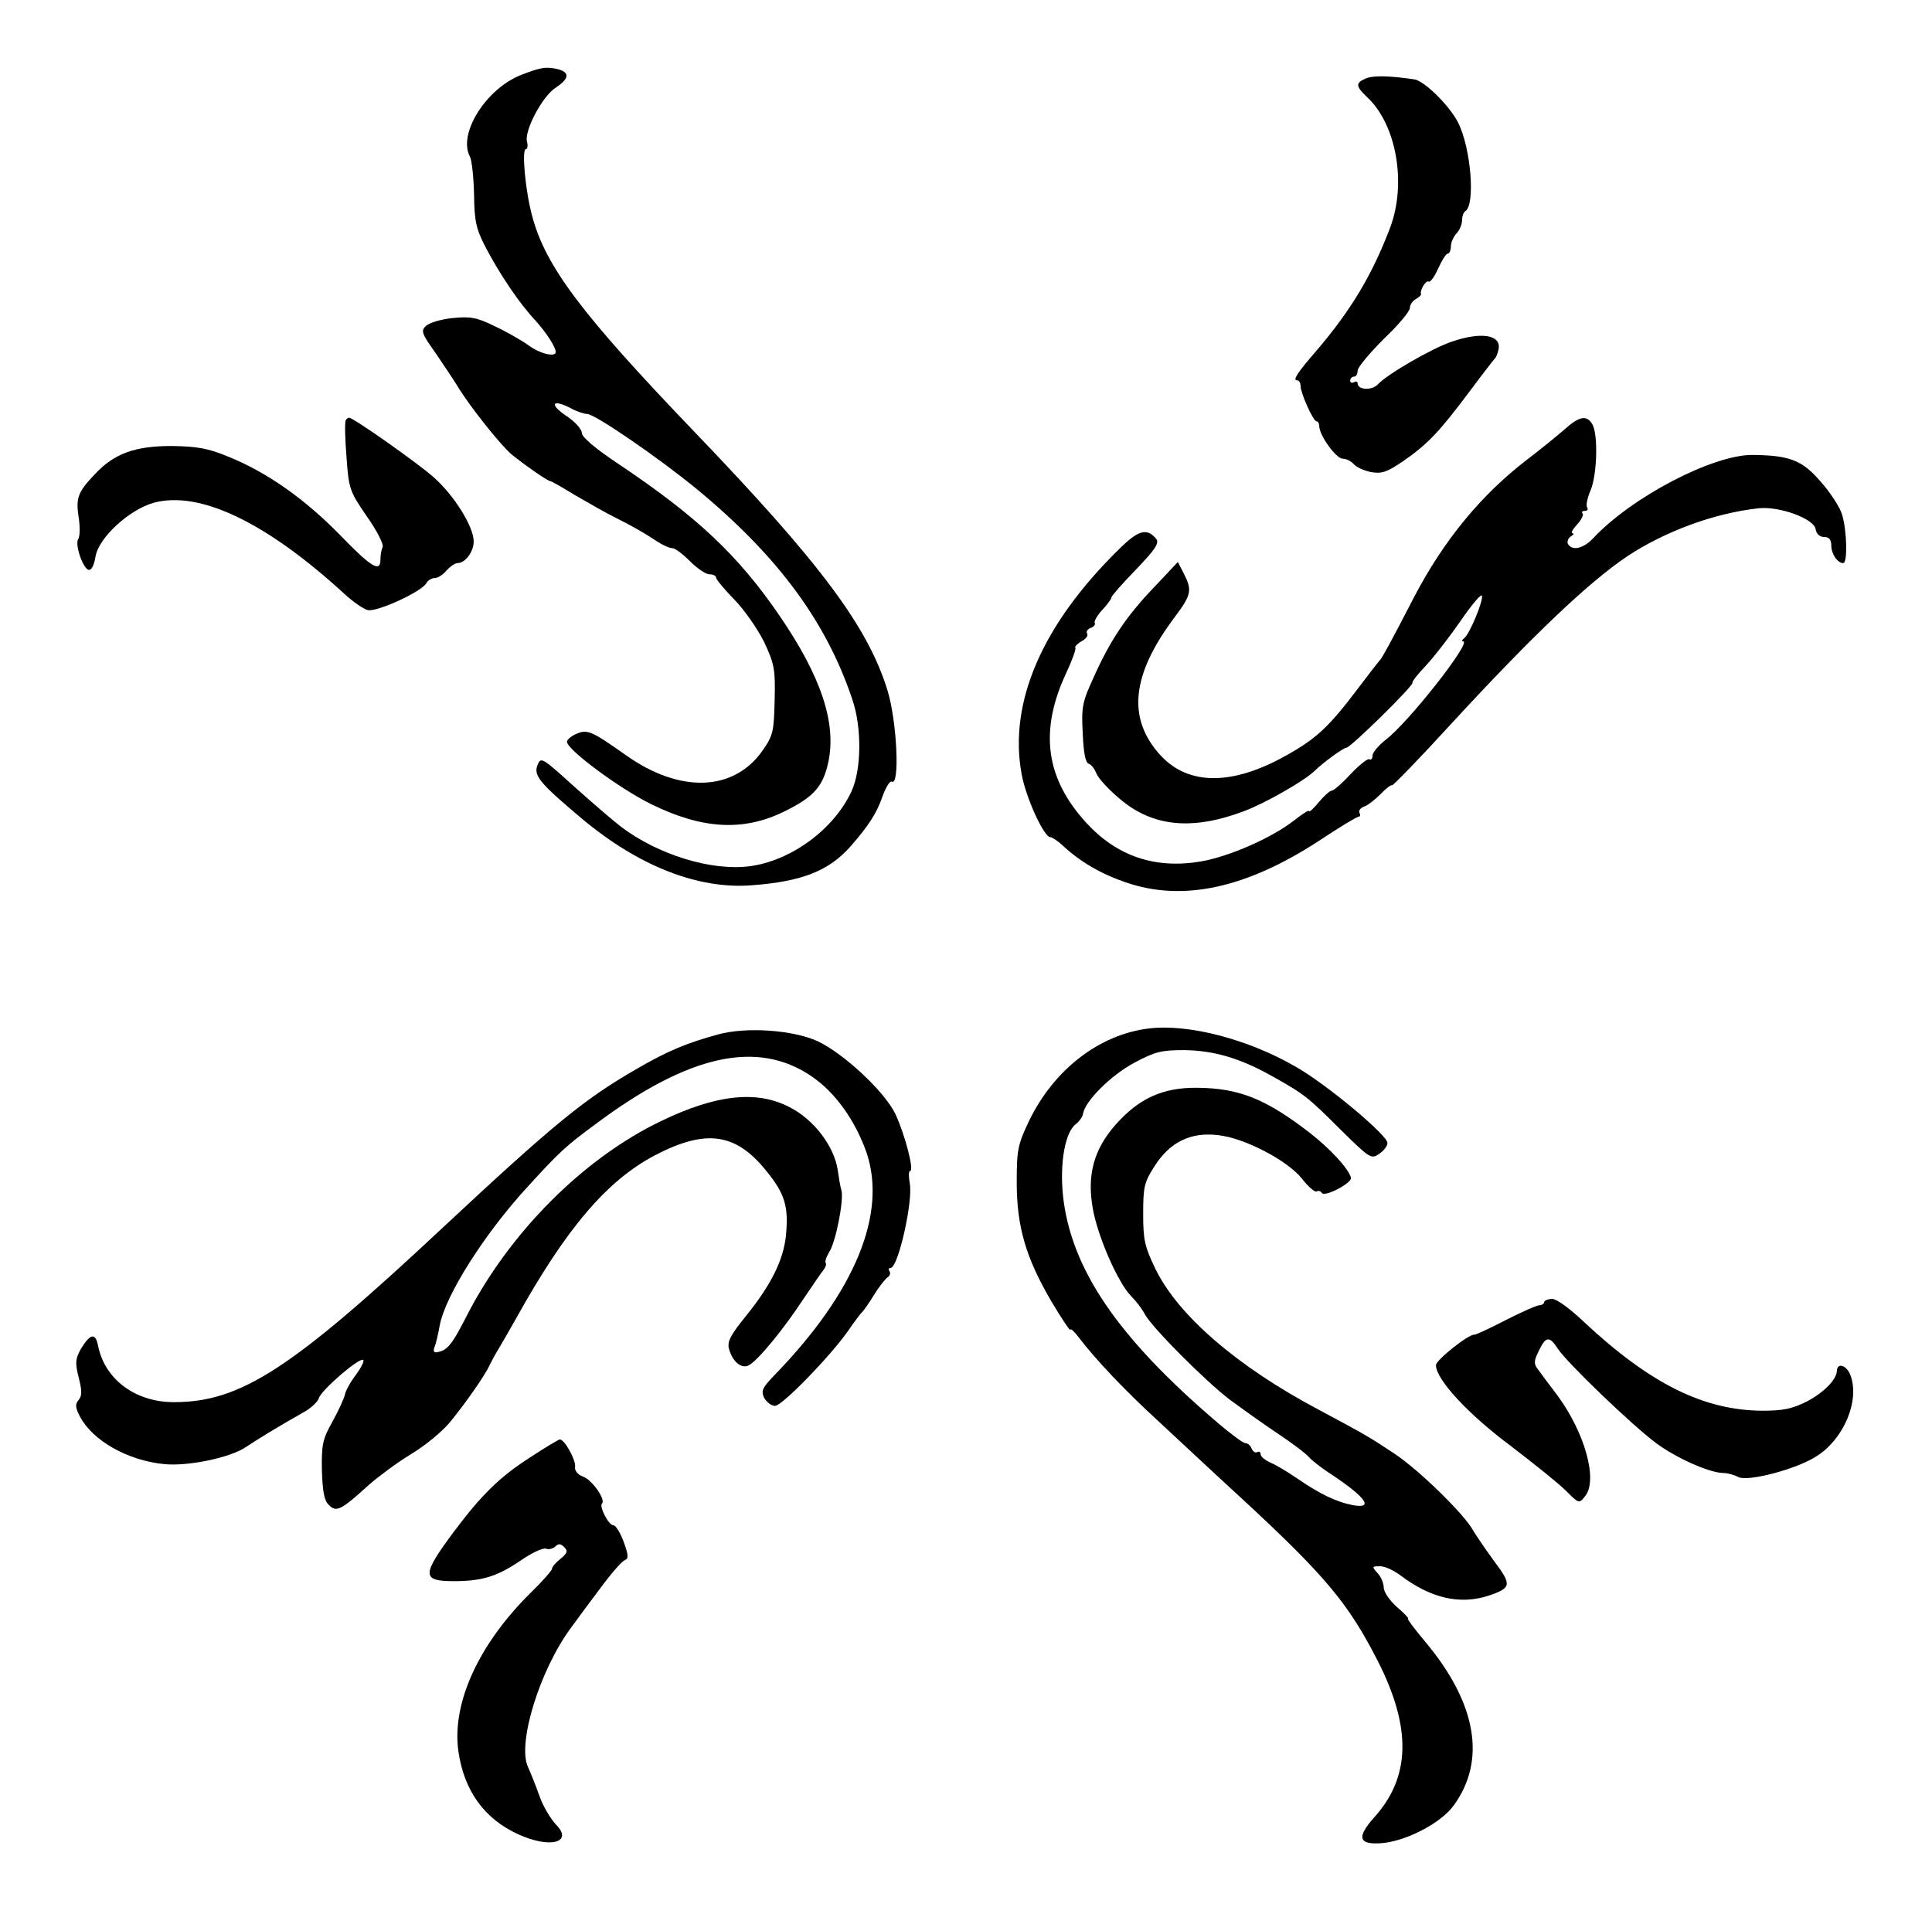
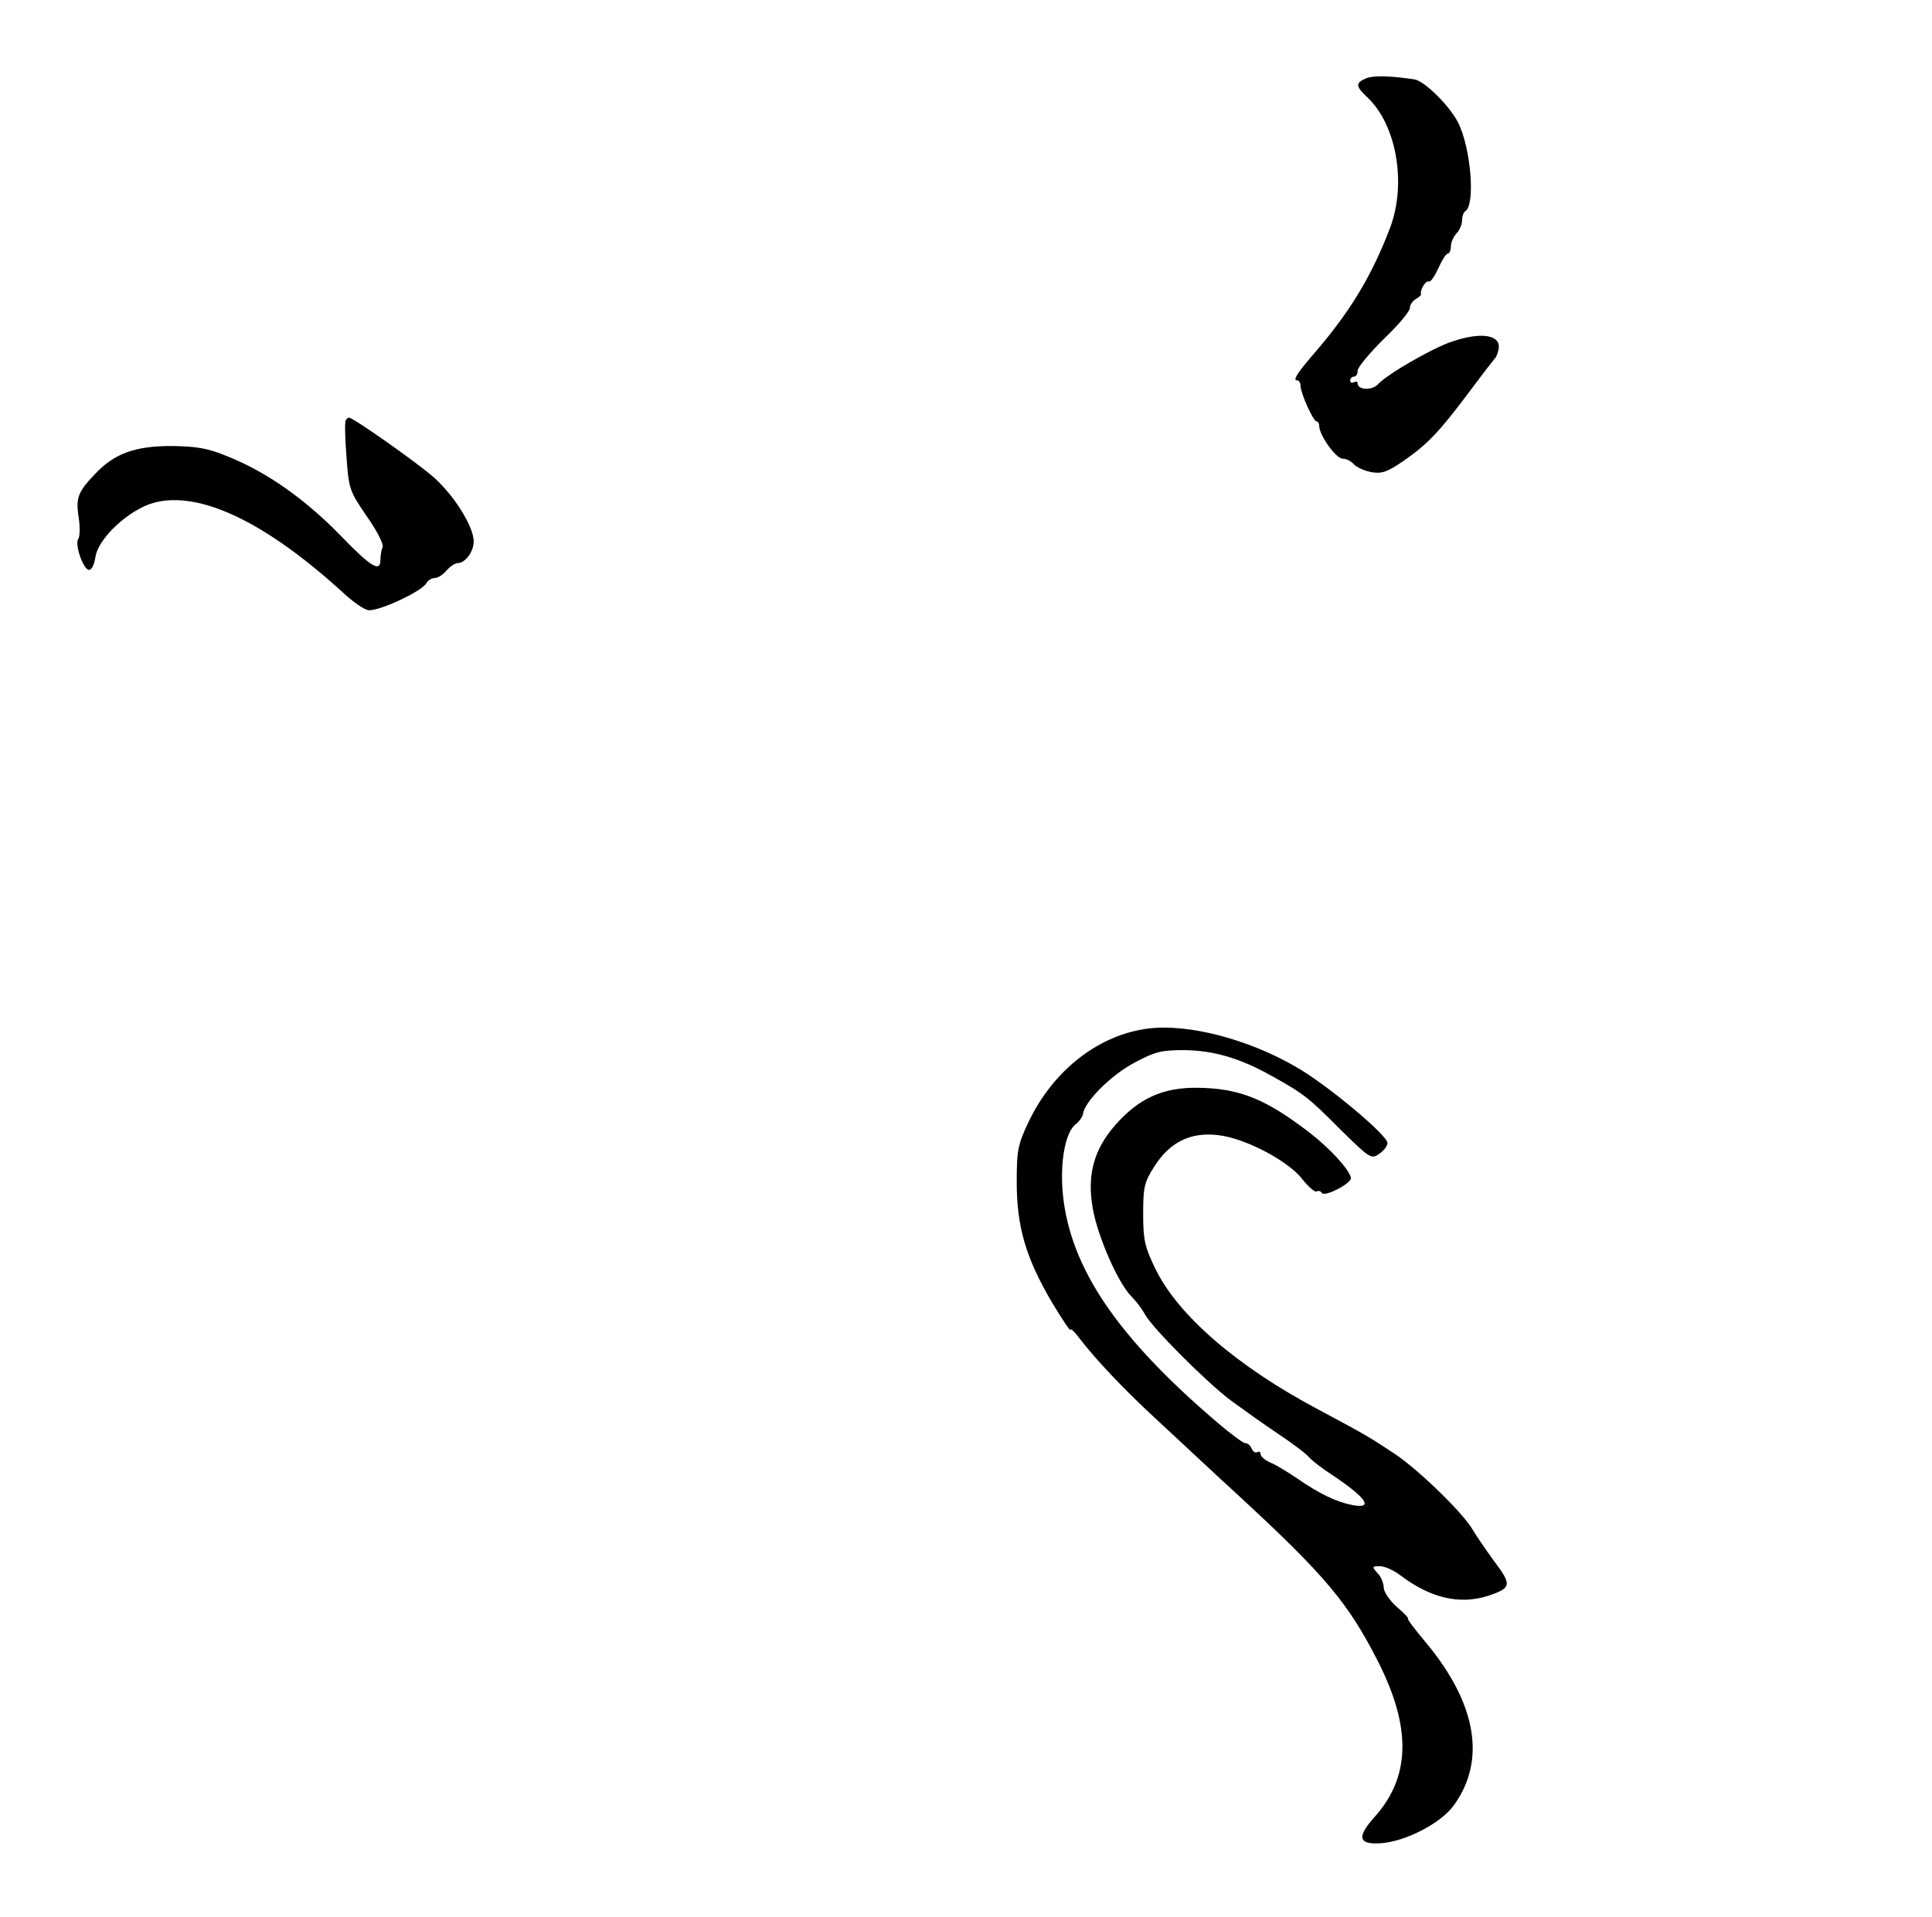
<svg xmlns="http://www.w3.org/2000/svg" version="1.0" width="518pt" height="514pt" viewBox="0 0 518 514" preserveAspectRatio="xMidYMid meet">
  <g transform="translate(0,514) scale(0.1,-0.1)" fill="#000000" stroke="none">
-     <path d="M1397 4939 c-94 -37 -170 -158 -137 -219 5 -10 10 -55 11 -101 1 -73 5 -92 32 -144 38 -72 89 -148 133 -195 29 -32 54 -71 54 -84 0 -15 -44 -4 -73 18 -18 13 -58 36 -90 51 -49 24 -66 27 -114 22 -31 -3 -63 -13 -71 -21 -14 -13 -11 -21 24 -70 21 -31 48 -71 59 -89 33 -55 115 -158 146 -185 33 -27 97 -72 104 -72 3 0 33 -17 67 -38 35 -20 83 -48 108 -60 51 -26 74 -39 112 -64 15 -10 33 -18 41 -18 7 0 28 -16 47 -35 19 -19 42 -35 52 -35 10 0 18 -4 18 -9 0 -5 22 -31 48 -58 27 -27 62 -78 80 -113 28 -60 31 -73 29 -157 -2 -84 -4 -95 -32 -135 -77 -111 -222 -116 -367 -13 -92 65 -103 70 -133 57 -14 -6 -25 -16 -25 -21 0 -21 140 -125 225 -167 138 -68 248 -74 358 -20 79 39 104 67 118 133 22 105 -20 230 -131 392 -110 161 -220 265 -432 407 -63 42 -98 72 -98 83 0 10 -19 31 -42 46 -46 31 -38 46 11 21 16 -9 37 -16 45 -16 21 0 194 -119 296 -203 215 -178 345 -353 415 -562 26 -75 25 -189 -2 -247 -47 -102 -163 -187 -274 -201 -102 -13 -245 31 -344 106 -22 17 -79 66 -128 110 -84 76 -87 78 -96 55 -11 -28 7 -49 120 -144 152 -127 311 -189 454 -178 136 10 208 39 266 105 48 55 70 89 85 133 9 25 20 43 25 40 22 -13 14 160 -11 243 -52 171 -179 342 -521 698 -299 312 -396 440 -432 575 -18 65 -29 180 -17 180 4 0 6 9 3 20 -8 29 41 122 77 145 36 24 38 40 8 49 -33 8 -47 6 -101 -15z" />
    <path d="M3663 4930 c-29 -12 -29 -21 3 -51 78 -73 106 -231 61 -350 -48 -126 -104 -220 -197 -329 -52 -60 -65 -80 -52 -80 5 0 9 -7 9 -15 0 -19 34 -95 43 -95 4 0 7 -6 7 -12 0 -25 45 -88 63 -88 10 0 23 -7 30 -15 7 -8 27 -17 46 -21 29 -5 43 0 87 30 65 45 96 78 177 186 35 47 66 87 69 90 3 3 7 14 9 24 7 38 -46 47 -125 20 -54 -18 -174 -88 -198 -114 -16 -18 -55 -16 -55 2 0 5 -4 6 -10 3 -5 -3 -10 -1 -10 4 0 6 5 11 10 11 6 0 10 7 10 16 0 9 32 47 70 85 39 37 70 74 70 83 0 8 7 19 16 24 9 5 15 11 14 13 -4 10 13 38 20 34 5 -3 16 13 26 35 10 22 21 40 26 40 4 0 8 9 8 19 0 11 7 26 15 35 8 8 15 24 15 35 0 11 4 22 9 25 27 17 15 170 -20 238 -23 45 -89 110 -116 115 -66 10 -111 11 -130 3z" />
    <path d="M927 4013 c-3 -5 -2 -48 2 -98 6 -87 9 -93 54 -159 27 -38 46 -75 43 -83 -4 -8 -6 -23 -6 -34 0 -35 -25 -20 -109 67 -93 95 -194 167 -298 209 -55 23 -84 28 -153 29 -98 0 -154 -20 -206 -76 -46 -48 -51 -64 -43 -116 4 -26 3 -51 -1 -57 -10 -13 11 -77 27 -83 8 -2 15 11 19 35 8 51 91 127 157 145 124 33 303 -54 512 -246 22 -20 49 -39 61 -42 24 -6 144 49 157 72 4 8 15 14 23 14 8 0 22 9 31 20 10 11 23 20 30 20 20 0 43 30 43 58 0 40 -52 123 -107 172 -44 39 -216 160 -227 160 -3 0 -7 -3 -9 -7z" />
-     <path d="M4193 3987 c-21 -18 -65 -54 -98 -79 -124 -95 -224 -217 -303 -368 -61 -118 -86 -164 -92 -170 -3 -3 -31 -39 -62 -80 -74 -98 -109 -131 -188 -175 -145 -82 -263 -82 -338 -1 -91 99 -79 217 39 373 43 58 46 70 23 115 l-16 31 -63 -67 c-75 -78 -119 -144 -163 -243 -30 -65 -33 -79 -29 -149 2 -51 7 -79 16 -82 7 -2 16 -14 21 -27 5 -12 32 -42 62 -67 88 -75 194 -86 334 -33 58 22 161 81 189 108 21 21 77 62 85 62 11 0 180 166 177 174 -1 4 15 24 35 45 21 22 62 75 92 118 30 44 56 75 59 71 6 -10 -33 -105 -48 -115 -5 -4 -7 -8 -2 -8 24 0 -147 -218 -208 -264 -19 -15 -35 -34 -35 -42 0 -8 -4 -13 -8 -10 -5 3 -27 -15 -50 -39 -23 -25 -46 -45 -51 -45 -5 0 -21 -14 -35 -31 -14 -17 -26 -28 -26 -24 0 4 -17 -7 -39 -24 -59 -47 -175 -98 -251 -111 -123 -21 -225 14 -307 103 -110 120 -127 247 -54 403 16 34 27 65 24 67 -2 3 5 10 16 17 12 6 19 15 16 21 -4 5 1 12 9 15 9 3 14 10 11 14 -2 4 7 20 20 34 14 15 25 30 25 34 0 4 30 38 66 75 51 53 63 71 54 82 -25 30 -48 24 -101 -29 -205 -201 -295 -410 -260 -601 11 -63 60 -170 77 -170 5 0 20 -10 33 -22 47 -44 102 -76 169 -99 153 -53 323 -16 518 111 54 36 102 65 107 65 4 0 5 5 2 10 -3 6 2 13 12 17 10 3 30 19 45 34 14 15 28 25 30 23 2 -2 74 72 158 164 221 240 371 382 474 451 102 67 233 115 351 128 56 6 149 -28 153 -56 2 -13 11 -21 23 -21 13 0 19 -7 19 -23 0 -23 17 -47 32 -47 12 0 10 87 -3 130 -6 20 -32 60 -58 89 -49 57 -83 70 -182 71 -107 1 -326 -114 -428 -224 -26 -27 -55 -34 -67 -15 -3 6 0 15 7 20 8 5 10 9 5 9 -5 0 0 10 12 23 12 13 19 27 15 30 -3 4 -1 7 6 7 7 0 10 4 6 10 -3 5 1 26 10 46 17 42 20 146 5 175 -15 27 -35 24 -77 -14z" />
    <path d="M3080 2382 c-133 -16 -255 -111 -321 -248 -30 -63 -33 -77 -33 -164 0 -119 24 -202 93 -320 28 -47 51 -81 51 -76 0 5 10 -4 22 -20 45 -59 123 -142 217 -228 53 -49 152 -142 221 -205 226 -209 286 -282 365 -437 90 -178 87 -310 -11 -418 -46 -52 -42 -72 15 -69 66 3 164 53 199 102 87 120 61 272 -73 434 -31 37 -54 67 -50 67 3 0 -10 14 -30 31 -19 17 -35 40 -35 52 0 11 -7 29 -17 39 -15 17 -15 18 7 18 13 0 37 -11 54 -24 82 -62 160 -80 237 -55 62 21 63 29 14 94 -24 33 -49 70 -56 82 -23 42 -142 159 -209 204 -68 45 -74 49 -205 119 -217 115 -376 252 -437 377 -29 60 -33 78 -33 148 0 72 3 85 30 127 41 65 97 93 171 84 72 -8 186 -68 225 -117 17 -22 35 -37 39 -34 5 3 11 1 14 -4 8 -12 82 27 78 41 -6 24 -56 78 -110 120 -118 91 -189 120 -302 121 -92 1 -156 -28 -219 -99 -59 -67 -77 -136 -61 -225 13 -75 68 -200 103 -235 13 -13 29 -34 37 -49 19 -35 161 -178 228 -229 30 -22 87 -63 126 -89 39 -26 78 -55 86 -65 8 -9 35 -30 60 -46 93 -62 115 -93 56 -82 -42 8 -88 30 -146 70 -25 17 -57 37 -72 43 -16 7 -28 17 -28 23 0 6 -4 9 -9 6 -5 -3 -11 1 -15 9 -3 8 -10 15 -17 15 -6 0 -41 26 -77 57 -267 228 -391 412 -412 607 -9 89 6 171 35 192 9 7 18 20 19 28 5 33 75 103 137 136 56 30 73 34 134 34 80 -1 151 -22 236 -70 86 -48 96 -56 184 -144 78 -77 82 -79 103 -64 12 8 22 21 22 29 0 21 -165 159 -247 205 -128 74 -288 115 -393 102z" />
-     <path d="M1925 2366 c-84 -23 -135 -44 -219 -93 -139 -80 -221 -147 -521 -427 -404 -378 -540 -466 -719 -466 -103 0 -185 61 -203 151 -7 36 -21 33 -46 -8 -15 -27 -16 -37 -6 -77 9 -35 9 -49 0 -60 -10 -11 -9 -21 3 -44 34 -65 127 -118 225 -128 63 -7 179 17 221 46 25 17 90 57 156 94 19 11 36 27 39 37 7 22 110 111 119 102 3 -3 -6 -21 -20 -40 -14 -18 -27 -42 -29 -52 -2 -10 -17 -43 -33 -72 -27 -48 -30 -62 -29 -131 2 -58 6 -82 19 -94 20 -20 32 -14 108 55 25 22 75 59 111 81 37 22 85 61 106 87 41 50 95 127 106 153 4 8 15 29 25 45 10 17 31 53 46 80 134 241 243 369 372 437 136 71 216 60 297 -40 52 -63 62 -98 54 -177 -7 -65 -40 -131 -107 -214 -40 -49 -50 -68 -46 -86 9 -36 34 -57 54 -46 24 13 91 94 145 176 26 39 51 75 56 81 5 7 7 14 5 17 -3 3 1 16 9 29 18 27 40 141 33 166 -3 9 -7 34 -10 55 -10 64 -64 135 -129 168 -88 46 -197 34 -344 -37 -211 -101 -412 -304 -526 -531 -36 -70 -49 -85 -75 -89 -9 -2 -11 3 -7 14 4 9 10 36 14 58 15 80 120 246 236 372 85 93 101 108 181 167 251 188 436 228 581 128 63 -43 116 -118 146 -203 56 -164 -30 -374 -245 -596 -35 -36 -38 -44 -29 -63 7 -11 19 -21 29 -21 19 0 148 133 195 200 17 25 34 47 37 50 4 3 19 24 33 47 14 23 31 44 37 48 6 3 8 11 5 16 -4 5 -2 9 3 9 20 0 61 181 51 228 -3 17 -3 32 1 32 12 0 -14 98 -39 152 -29 61 -139 163 -209 196 -66 30 -191 39 -267 18z" />
-     <path d="M4140 1648 c0 -4 -6 -8 -12 -8 -7 0 -48 -18 -91 -40 -42 -22 -80 -39 -83 -39 -15 3 -104 -68 -104 -82 0 -38 87 -132 200 -216 63 -48 130 -102 149 -121 34 -34 35 -35 51 -14 35 43 -1 171 -75 271 -22 29 -46 61 -53 71 -10 13 -9 22 4 48 19 39 28 40 51 5 25 -38 197 -203 262 -252 55 -41 145 -81 182 -81 11 0 29 -5 40 -11 26 -13 159 22 211 57 73 47 115 150 89 217 -10 26 -35 34 -36 11 -1 -24 -35 -58 -80 -82 -40 -20 -64 -25 -120 -25 -157 1 -300 72 -477 237 -41 39 -76 64 -88 63 -11 -1 -20 -5 -20 -9z" />
-     <path d="M1420 1231 c-81 -52 -130 -101 -202 -197 -88 -118 -88 -134 -1 -134 77 0 117 13 180 56 29 20 59 34 67 31 7 -3 19 0 25 6 8 8 14 8 24 -2 10 -10 8 -16 -10 -31 -13 -10 -23 -22 -23 -27 0 -4 -25 -33 -56 -63 -140 -138 -213 -296 -195 -426 15 -106 70 -182 161 -223 85 -39 149 -22 100 27 -14 15 -35 50 -44 77 -10 28 -24 63 -31 78 -28 64 33 260 116 372 16 22 52 71 80 108 28 38 57 71 64 73 11 5 10 14 -3 50 -9 24 -21 44 -28 44 -12 0 -38 50 -30 58 11 10 -26 63 -50 72 -16 6 -24 17 -22 27 2 18 -28 73 -41 73 -3 0 -40 -22 -81 -49z" />
  </g>
</svg>